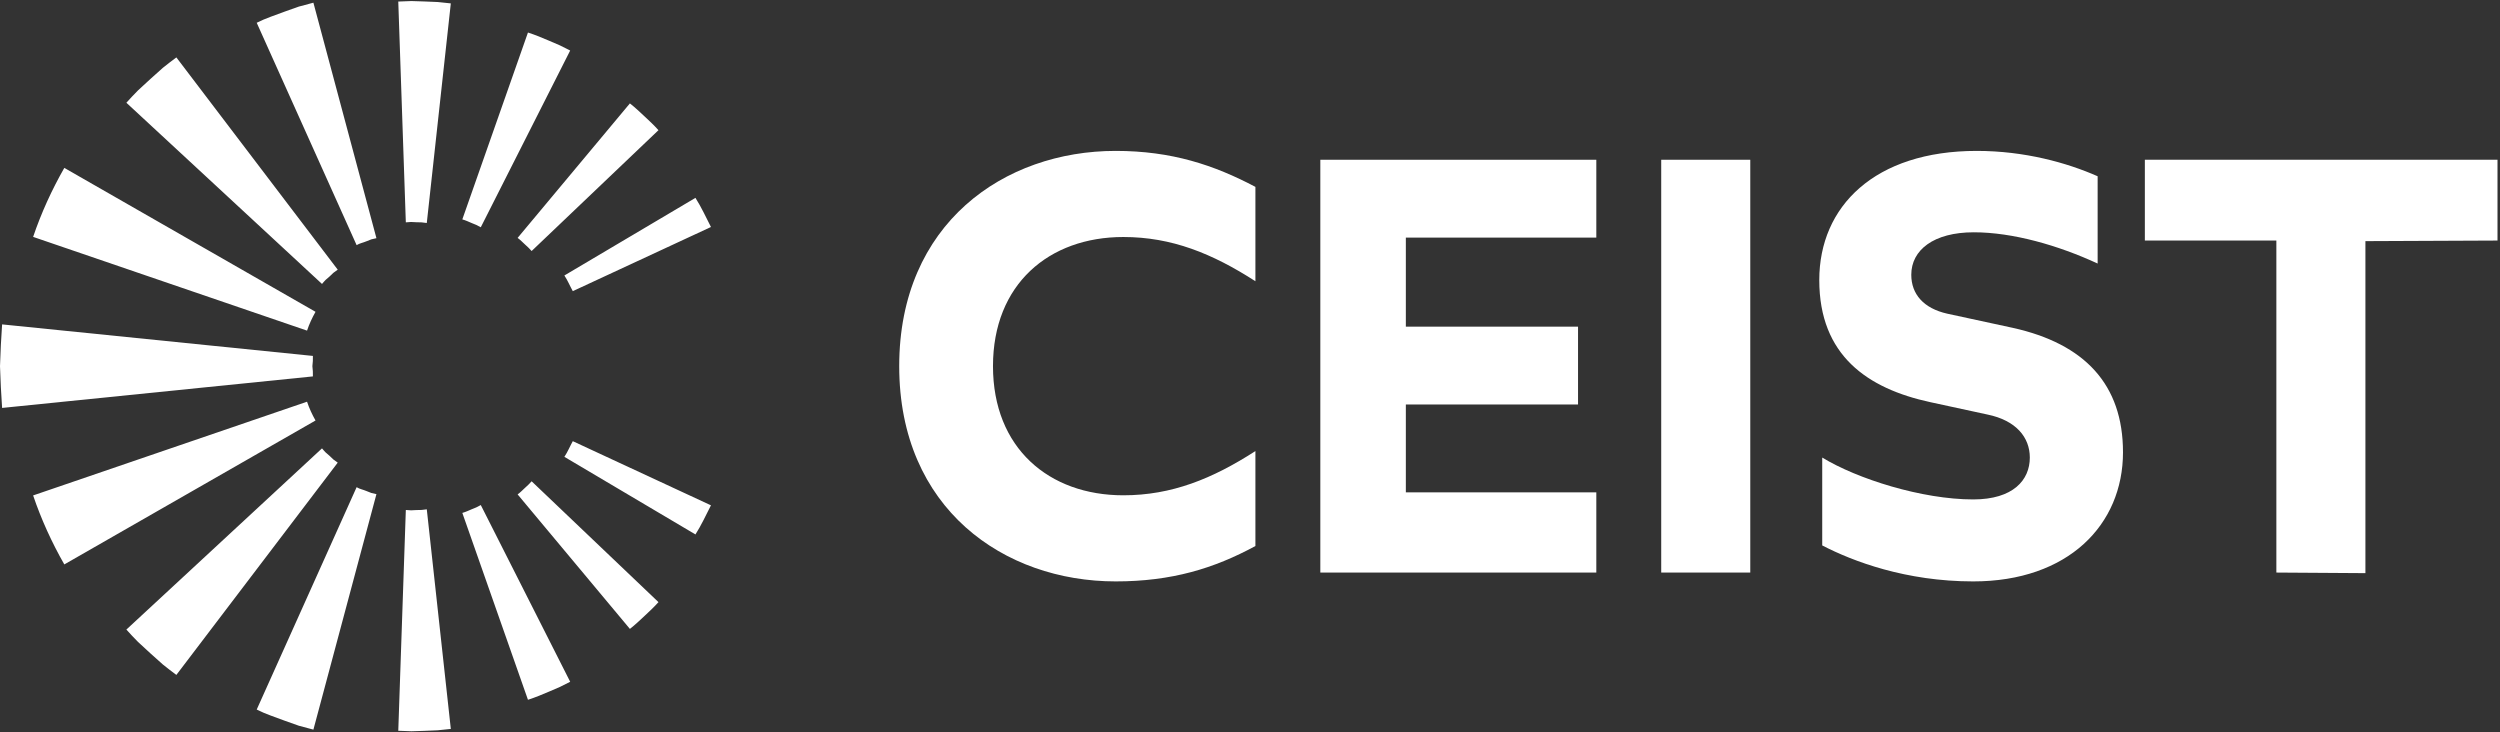
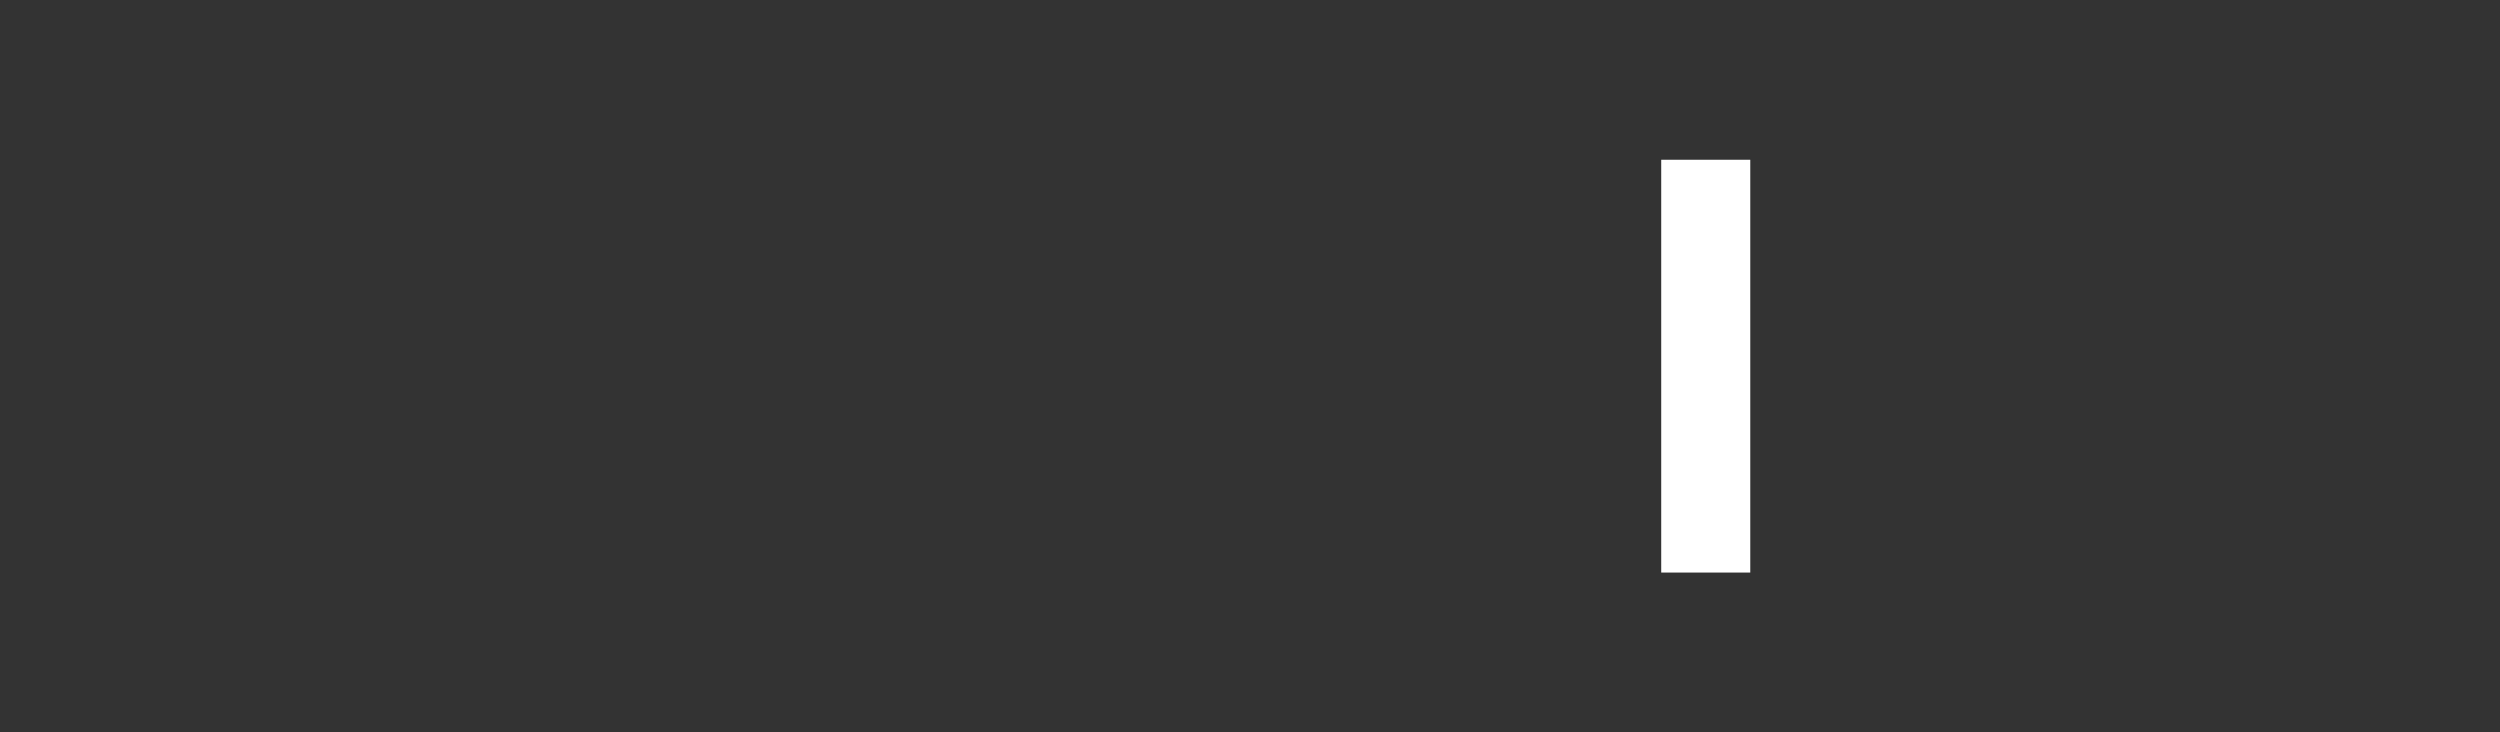
<svg xmlns="http://www.w3.org/2000/svg" width="100%" height="100%" viewBox="0 0 1396 409" version="1.1" xml:space="preserve" style="fill-rule:evenodd;clip-rule:evenodd;stroke-linejoin:round;stroke-miterlimit:2;">
  <rect x="0" y="0" width="1396" height="409" fill="#333333" stroke="none" />
  <g>
-     <path d="M554.483,204.462c0,45.775 31.284,72.113 72.779,72.113c27,0 49.721,-9.217 73.759,-24.692l-0,53.013c-23.046,12.512 -46.759,19.762 -78.046,19.762c-62.238,0 -120.854,-40.504 -120.854,-120.196c-0,-79.691 58.616,-120.2 120.854,-120.2c31.287,0 55,7.909 78.046,20.092l-0,52.688c-24.038,-15.475 -46.759,-24.696 -73.759,-24.696c-41.495,-0 -72.779,26.341 -72.779,72.116Z" style="fill:#fff;fill-rule:nonzero;" />
-     <path d="M737.271,89.208l154.112,0l0,43.467l-106.362,0l-0,49.725l96.154,0l-0,43.463l-96.154,-0l-0,49.066l106.362,0l0,44.788l-154.112,-0l-0,-230.509Z" style="fill:#fff;fill-rule:nonzero;" />
    <rect x="927.625" y="89.208" width="49.729" height="230.508" style="fill:#fff;fill-rule:nonzero;" />
-     <path d="M1185.48,252.538c0,40.504 -30.629,72.12 -83.646,72.12c-37.537,0 -67.175,-11.195 -84.304,-20.091l0,-49.067c19.429,11.858 55.654,23.383 84.304,23.383c22.392,0 31.617,-10.866 31.617,-23.383c0,-11.196 -7.575,-20.742 -23.712,-24.038l-31.946,-6.916c-34.905,-7.571 -61.909,-26.009 -61.909,-68.158c0,-41.167 30.954,-72.126 87.93,-72.126c26.67,0 50.383,6.592 67.508,14.163l-0,48.738c-22.067,-10.209 -47.425,-17.451 -69.154,-17.451c-22.4,0 -34.909,9.88 -34.909,23.713c0,10.863 6.917,18.767 20.088,21.729l36.55,7.904c40.179,8.892 61.583,31.609 61.583,69.48Z" style="fill:#fff;fill-rule:nonzero;" />
-     <path d="M1271.12,134.321l-73.434,-0l0,-45.113l196.921,0l0,45.113l-73.758,0.329l-0,185.396l-49.729,-0.329l-0,-185.396Z" style="fill:#fff;fill-rule:nonzero;" />
-     <path d="M18.496,276.65c4.533,13.387 10.437,26.283 17.412,38.525l140.279,-80.367c-1.891,-3.362 -3.533,-6.858 -4.733,-10.5l-152.958,52.342Zm52.071,74.904c2.141,2.3 4.212,4.675 6.466,6.863l6.938,6.4l7.033,6.291c2.425,2 4.971,3.859 7.475,5.767l90.109,-118.538c-0.784,-0.604 -1.638,-1.116 -2.405,-1.741l-2.154,-2.054l-2.246,-1.95c-0.729,-0.675 -1.3,-1.504 -1.979,-2.221l-109.237,101.183Zm72.779,44.659c4.992,2.55 10.375,4.22 15.608,6.22l7.925,2.817l8.121,2.175l35.2,-131.504l-2.867,-0.654l-2.733,-1.084c-1.792,-0.779 -3.779,-1.083 -5.463,-2.145l-55.791,124.175Zm79.05,11.845l7.337,0.275l7.338,-0.229l7.337,-0.312l7.325,-0.759l-13.416,-122.633l-2.896,0.354l-2.942,0.067l-2.937,0.15l-2.929,-0.204l-4.217,123.291Zm72.416,-17.296c4.08,-1.312 8.025,-2.954 11.955,-4.645l5.891,-2.534l5.73,-2.875l-49.917,-98.695l-2.492,1.304l-2.596,1.062c-1.712,0.75 -3.416,1.521 -5.221,2.034l36.65,104.349Zm56.921,-39.579c2.88,-2.25 5.521,-4.762 8.188,-7.254c2.675,-2.479 5.333,-4.979 7.771,-7.696l-70.829,-67.479c-1.159,1.367 -2.496,2.559 -3.817,3.767c-1.309,1.221 -2.558,2.504 -4.008,3.562l62.695,75.1Zm36.609,-52.75c3.291,-5.191 5.858,-10.795 8.658,-16.258l-77.15,-35.825c-1.608,2.896 -2.85,5.979 -4.7,8.746l73.192,43.337Zm-213.621,-88.25c0.054,-1.925 -0.042,-3.812 -0.288,-5.721c0.246,-1.908 0.342,-3.799 0.288,-5.72l-173.546,-17.605c-0.538,7.763 -0.933,15.551 -1.175,23.325c0.242,7.776 0.637,15.563 1.175,23.321l173.546,-17.6Zm-3.267,-25.566c1.2,-3.642 2.842,-7.138 4.733,-10.5l-140.279,-80.367c-6.975,12.242 -12.879,25.133 -17.412,38.525l152.958,52.342Zm8.35,-26.063c0.679,-0.716 1.25,-1.546 1.979,-2.221l2.246,-1.95l2.154,-2.058c0.767,-0.621 1.621,-1.133 2.405,-1.738l-90.109,-118.537c-2.504,1.908 -5.05,3.767 -7.475,5.767l-7.033,6.291l-6.938,6.396c-2.254,2.192 -4.325,4.567 -6.466,6.867l109.237,101.183Zm19.333,-21.667c1.684,-1.062 3.671,-1.366 5.463,-2.145l2.733,-1.084l2.867,-0.654l-35.2,-131.504l-8.121,2.175l-7.925,2.812c-5.233,2.005 -10.616,3.676 -15.608,6.226l55.791,124.174Zm27.476,-12.729l2.929,-0.204l2.937,0.146l2.942,0.071l2.896,0.354l13.416,-122.633l-7.325,-0.763l-7.337,-0.308l-7.338,-0.234l-7.337,0.28l4.217,123.291Zm31.549,-1.646c1.805,0.513 3.509,1.284 5.221,2.034l2.596,1.062l2.492,1.3l49.917,-98.691l-5.73,-2.875l-5.891,-2.534c-3.93,-1.691 -7.875,-3.333 -11.955,-4.645l-36.65,104.349Zm30.876,10.33c1.45,1.058 2.699,2.341 4.008,3.562c1.321,1.209 2.658,2.4 3.817,3.767l70.829,-67.479c-2.438,-2.717 -5.096,-5.217 -7.771,-7.696c-2.667,-2.492 -5.308,-5.004 -8.188,-7.258l-62.695,75.104Zm99.304,-22.355c3.291,5.192 5.858,10.796 8.658,16.263l-77.15,35.825c-1.608,-2.896 -2.85,-5.983 -4.7,-8.746l73.192,-43.342Z" style="fill:#fff;fill-rule:nonzero;" />
  </g>
</svg>